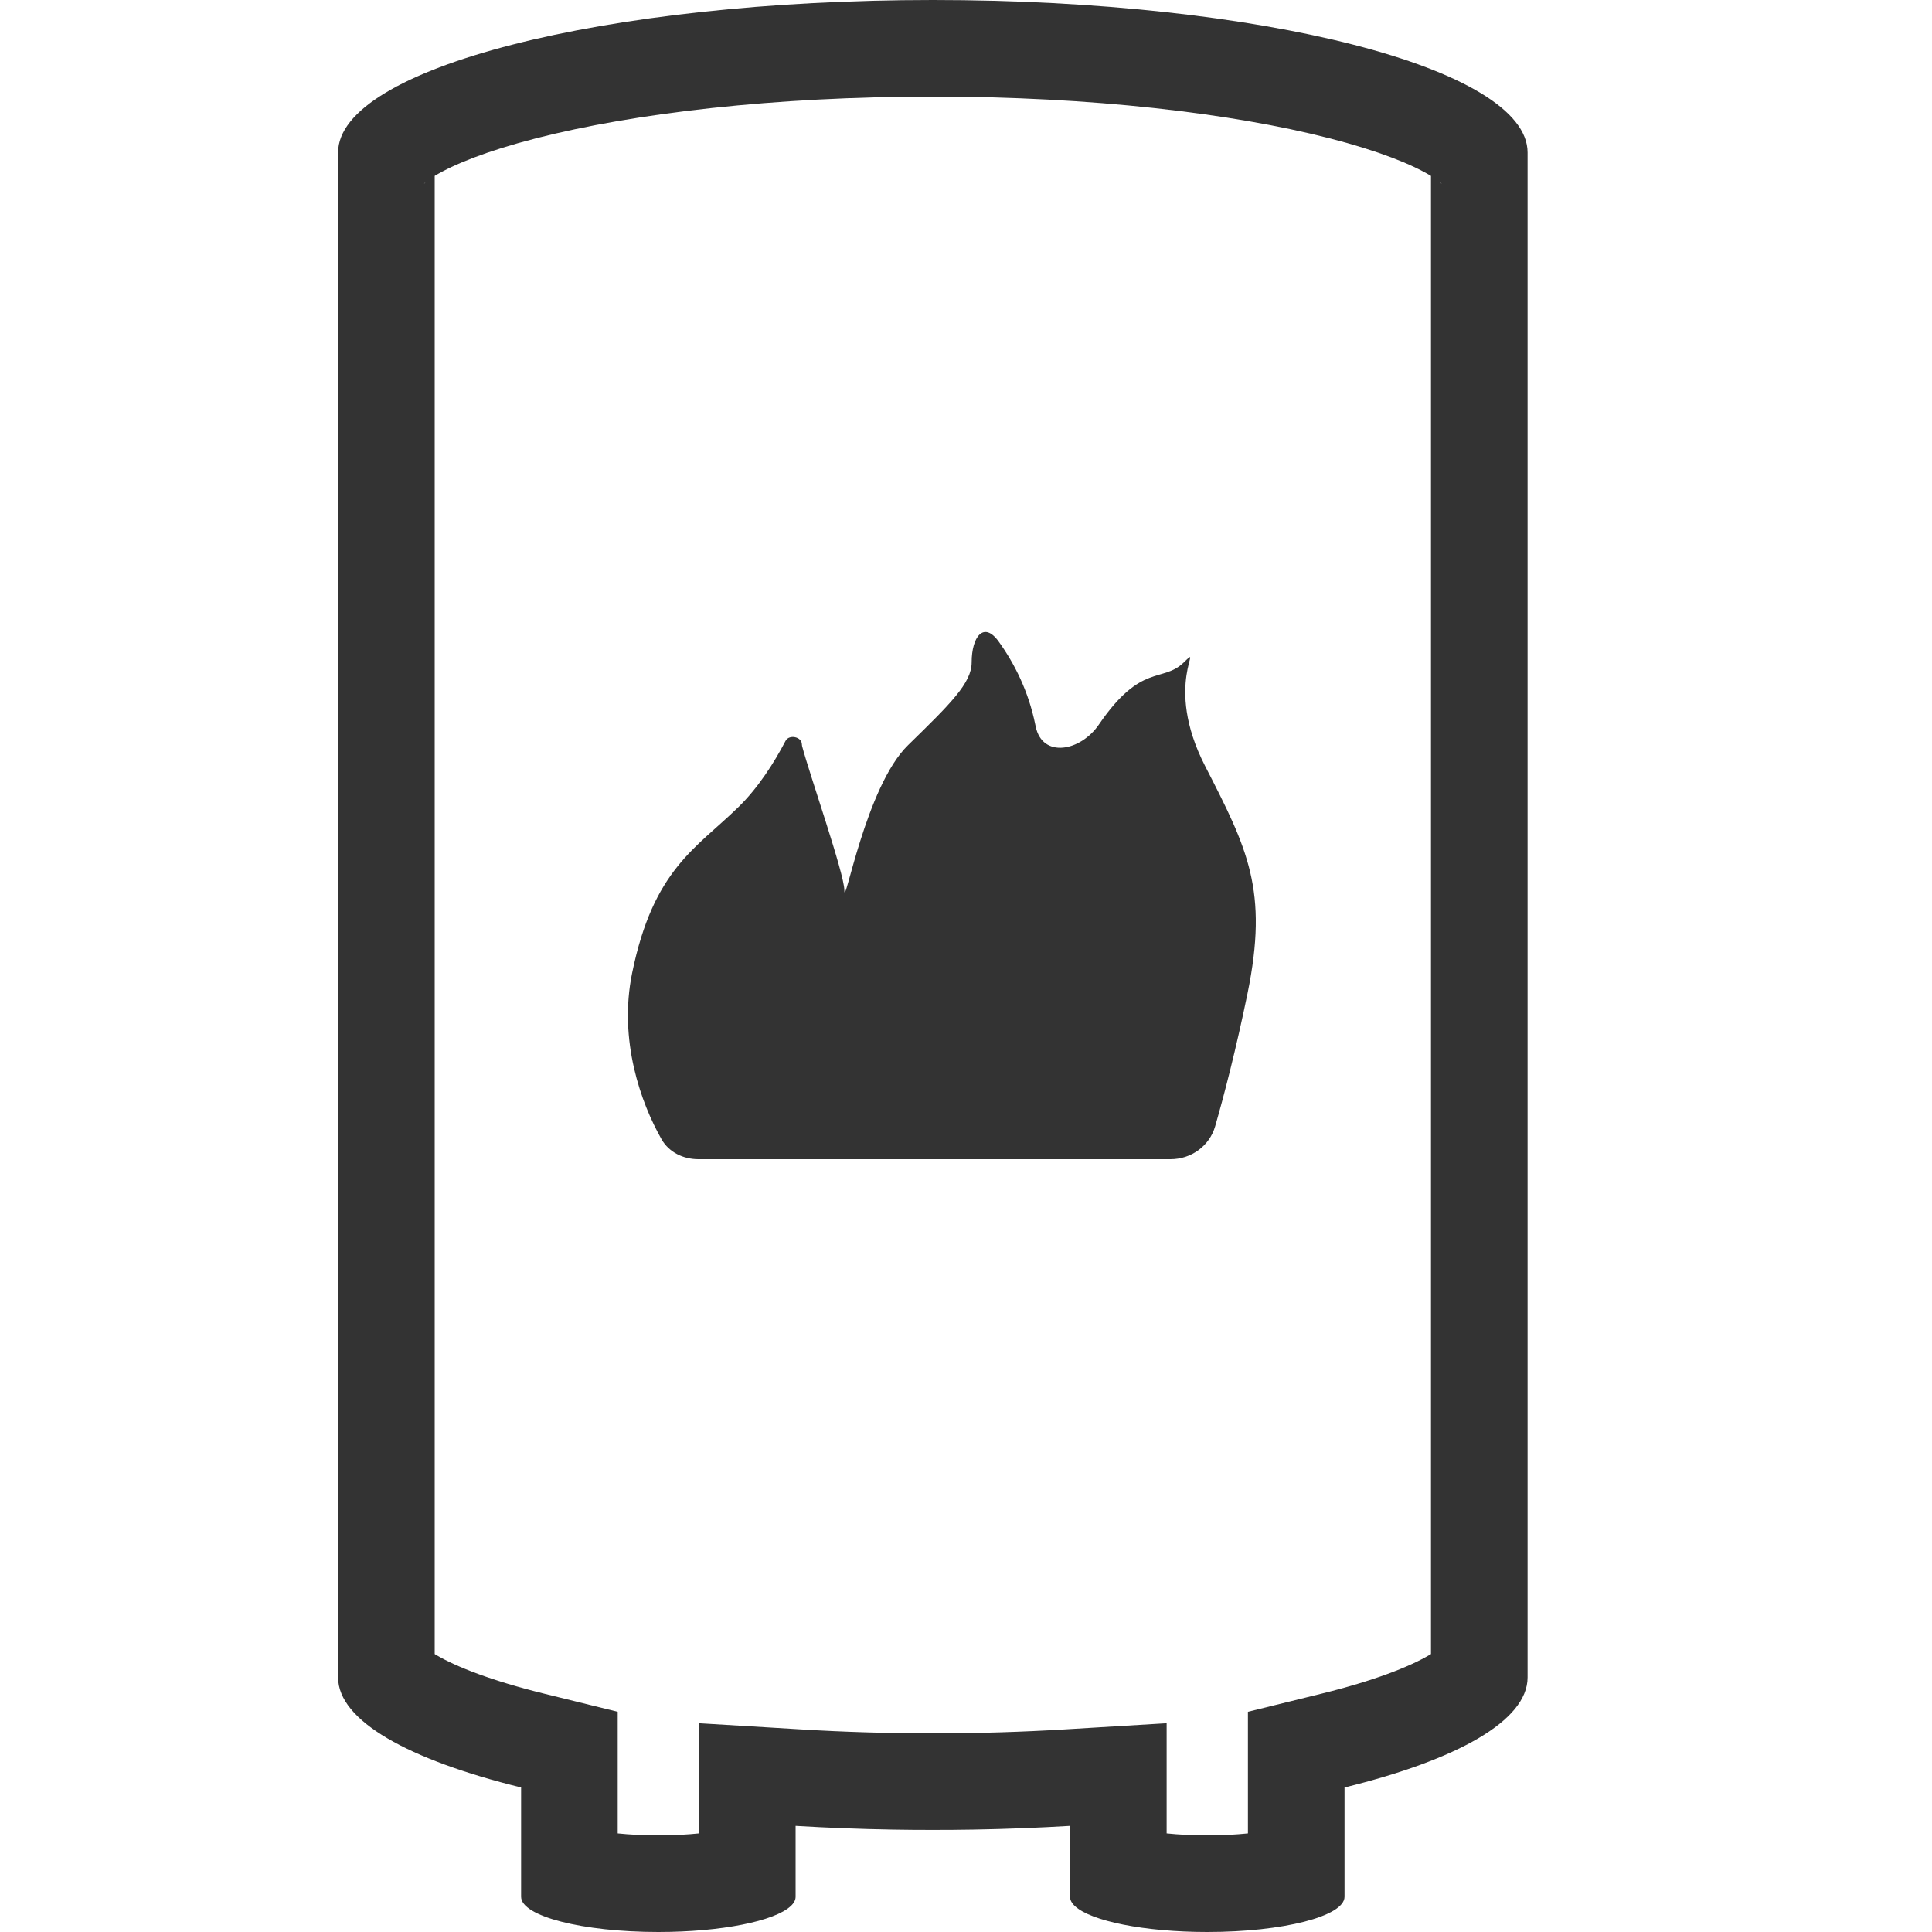
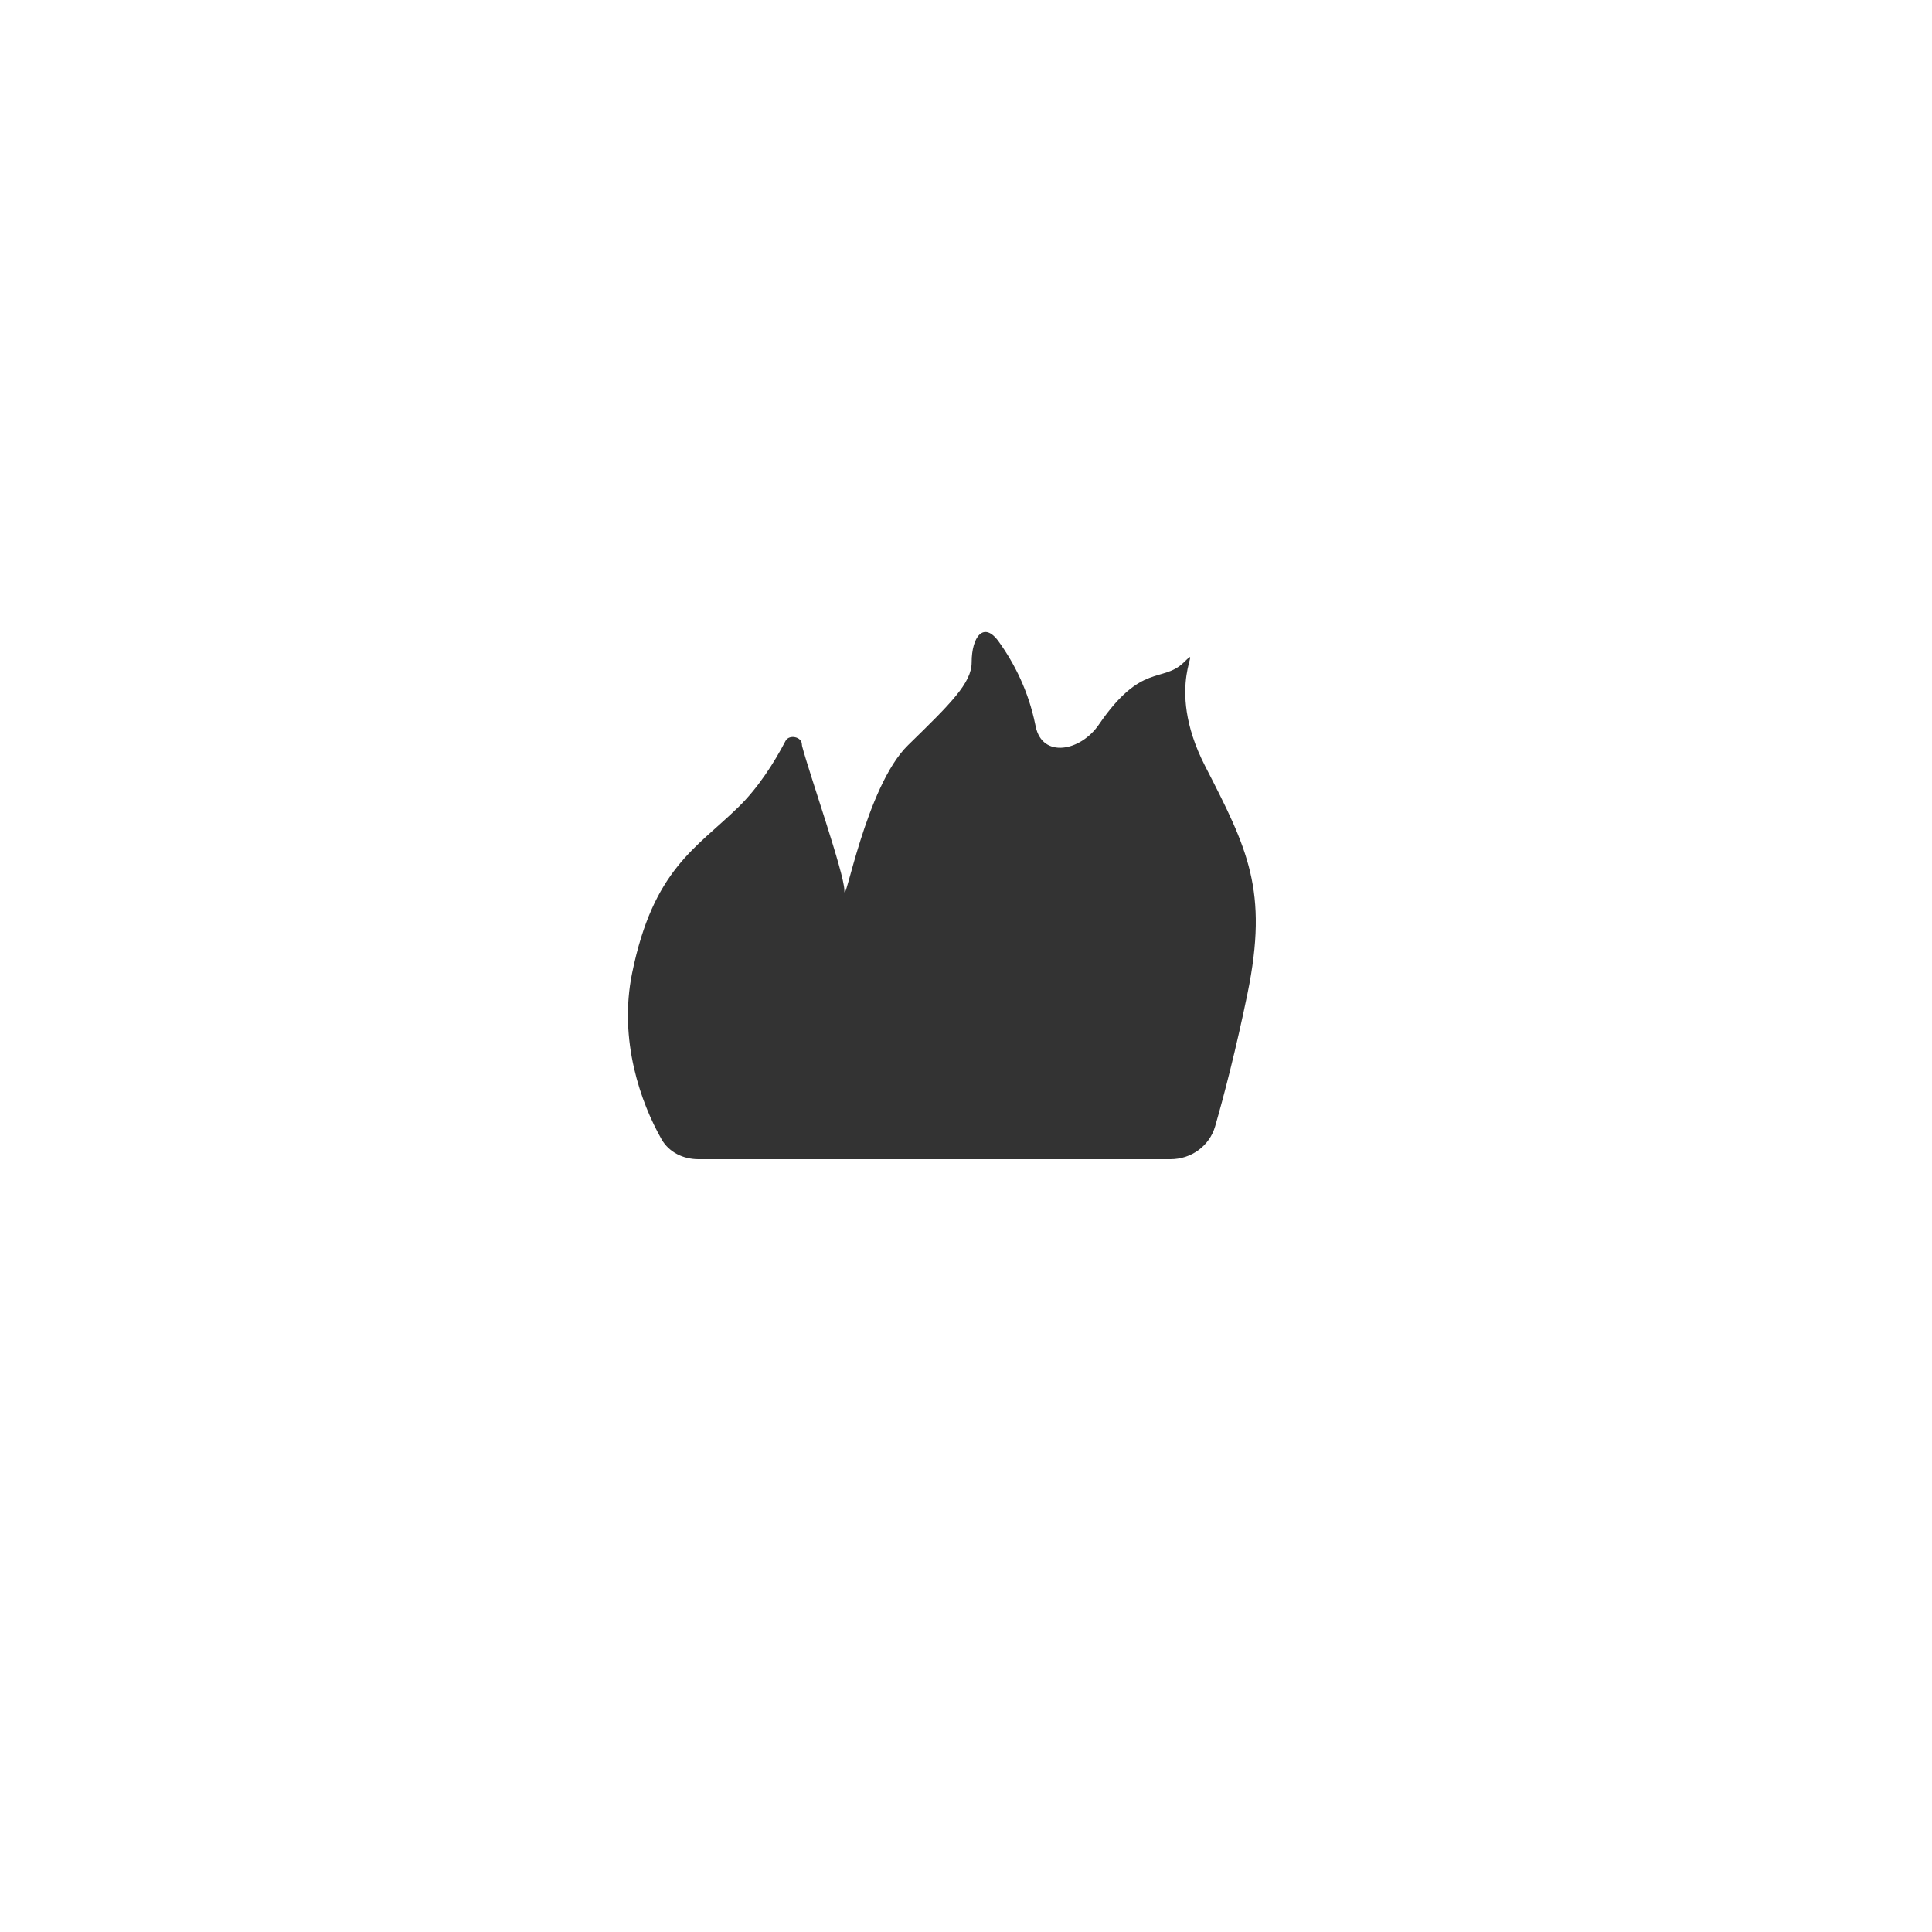
<svg xmlns="http://www.w3.org/2000/svg" width="40" height="40" viewBox="0 0 40 40" fill="none">
  <g clip-path="url(#clip0_219_84)">
-     <path fill-rule="evenodd" clip-rule="evenodd" d="M25.837 35.441L27.36 35.066C28.441 34.8 29.176 34.511 29.593 34.266C29.605 34.259 29.616 34.252 29.627 34.246V3.641C29.625 3.64 29.624 3.639 29.622 3.639C29.238 3.406 28.55 3.125 27.523 2.862C25.5 2.343 22.596 2 19.313 2C16.03 2 13.127 2.343 11.103 2.862C10.076 3.125 9.388 3.406 9.004 3.639C9.003 3.639 9.001 3.64 9 3.641V34.246C9.011 34.252 9.022 34.259 9.033 34.266C9.45 34.511 10.185 34.8 11.267 35.066L12.789 35.441V37.959C13.034 37.984 13.318 38 13.63 38C13.943 38 14.227 37.984 14.472 37.959V35.678L16.593 35.806C17.464 35.859 18.375 35.887 19.313 35.887C20.252 35.887 21.162 35.859 22.034 35.806L24.154 35.678V37.959C24.399 37.984 24.683 38 24.996 38C25.309 38 25.592 37.984 25.837 37.959V35.441ZM8.78 3.802C8.778 3.801 8.787 3.791 8.812 3.77C8.794 3.791 8.781 3.802 8.78 3.802ZM29.847 3.802C29.845 3.802 29.833 3.791 29.815 3.77C29.84 3.791 29.849 3.801 29.847 3.802ZM27.837 37.008C30.173 36.434 31.627 35.625 31.627 34.73V3.157C31.627 1.414 26.114 0 19.313 0C12.513 0 7 1.414 7 3.157V34.73C7 35.625 8.454 36.434 10.789 37.008V39.271C10.789 39.674 12.061 40 13.63 40C14.939 40 16.041 39.773 16.371 39.464C16.437 39.403 16.472 39.338 16.472 39.271V37.803C17.12 37.842 17.788 37.868 18.472 37.88C18.75 37.885 19.03 37.887 19.313 37.887C19.596 37.887 19.876 37.885 20.154 37.88C20.838 37.868 21.506 37.842 22.154 37.803V39.271C22.154 39.338 22.189 39.403 22.255 39.464C22.585 39.773 23.687 40 24.996 40C26.565 40 27.837 39.674 27.837 39.271V37.008Z" fill="#333333" />
    <path d="M13.088 20.143C12.801 21.542 13.274 22.845 13.697 23.588C13.851 23.858 14.148 24 14.459 24H24.234C24.662 24 25.041 23.728 25.159 23.317C25.342 22.682 25.591 21.724 25.828 20.571C26.267 18.429 25.828 17.571 24.949 15.857C24.07 14.143 24.949 13.286 24.51 13.714C24.07 14.143 23.631 13.714 22.752 15C22.371 15.559 21.58 15.704 21.443 15.042L21.434 15C21.293 14.311 21.005 13.738 20.674 13.279C20.364 12.852 20.117 13.187 20.117 13.714C20.117 14.143 19.677 14.571 18.799 15.429C17.92 16.286 17.481 18.857 17.481 18.429C17.481 18.089 16.762 16.038 16.606 15.445C16.603 15.433 16.602 15.423 16.602 15.411C16.602 15.253 16.337 15.199 16.264 15.339C16.03 15.788 15.698 16.311 15.284 16.714C14.405 17.571 13.527 18 13.088 20.143Z" fill="#333333" />
  </g>
  <defs>
    <clipPath id="clip0_219_84">
      <rect width="40" height="40" fill="white" />
    </clipPath>
  </defs>
</svg>